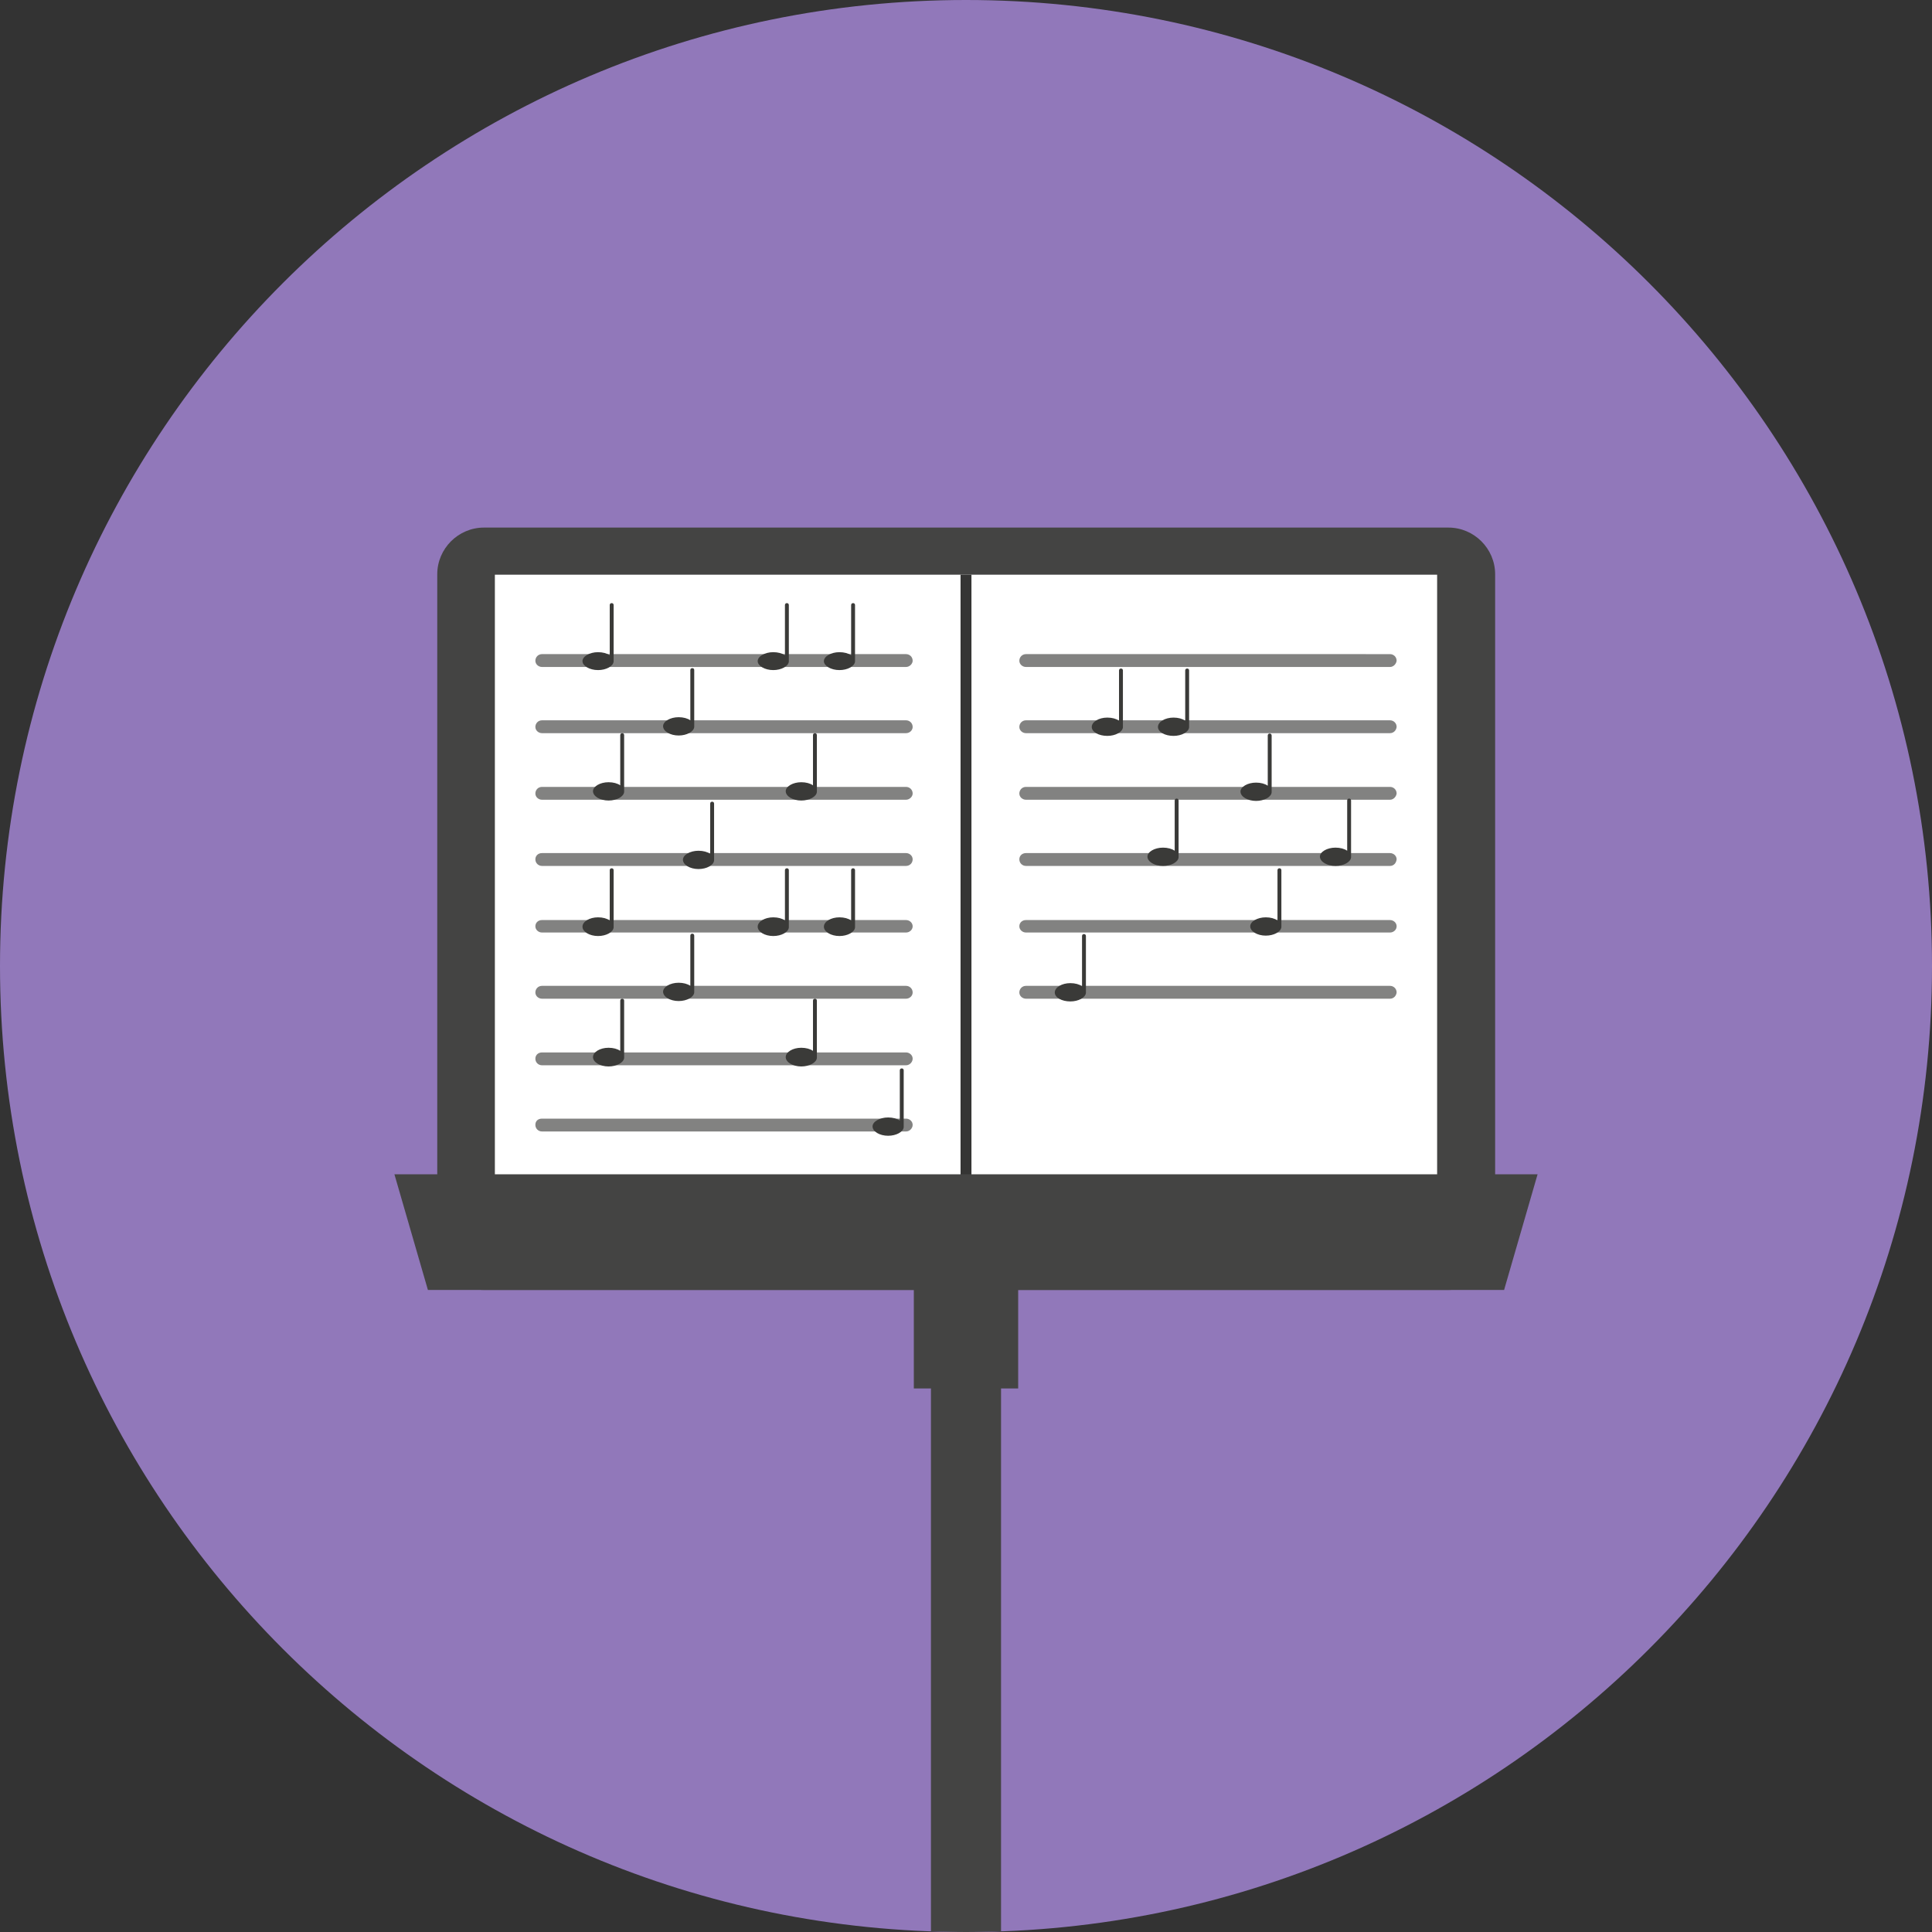
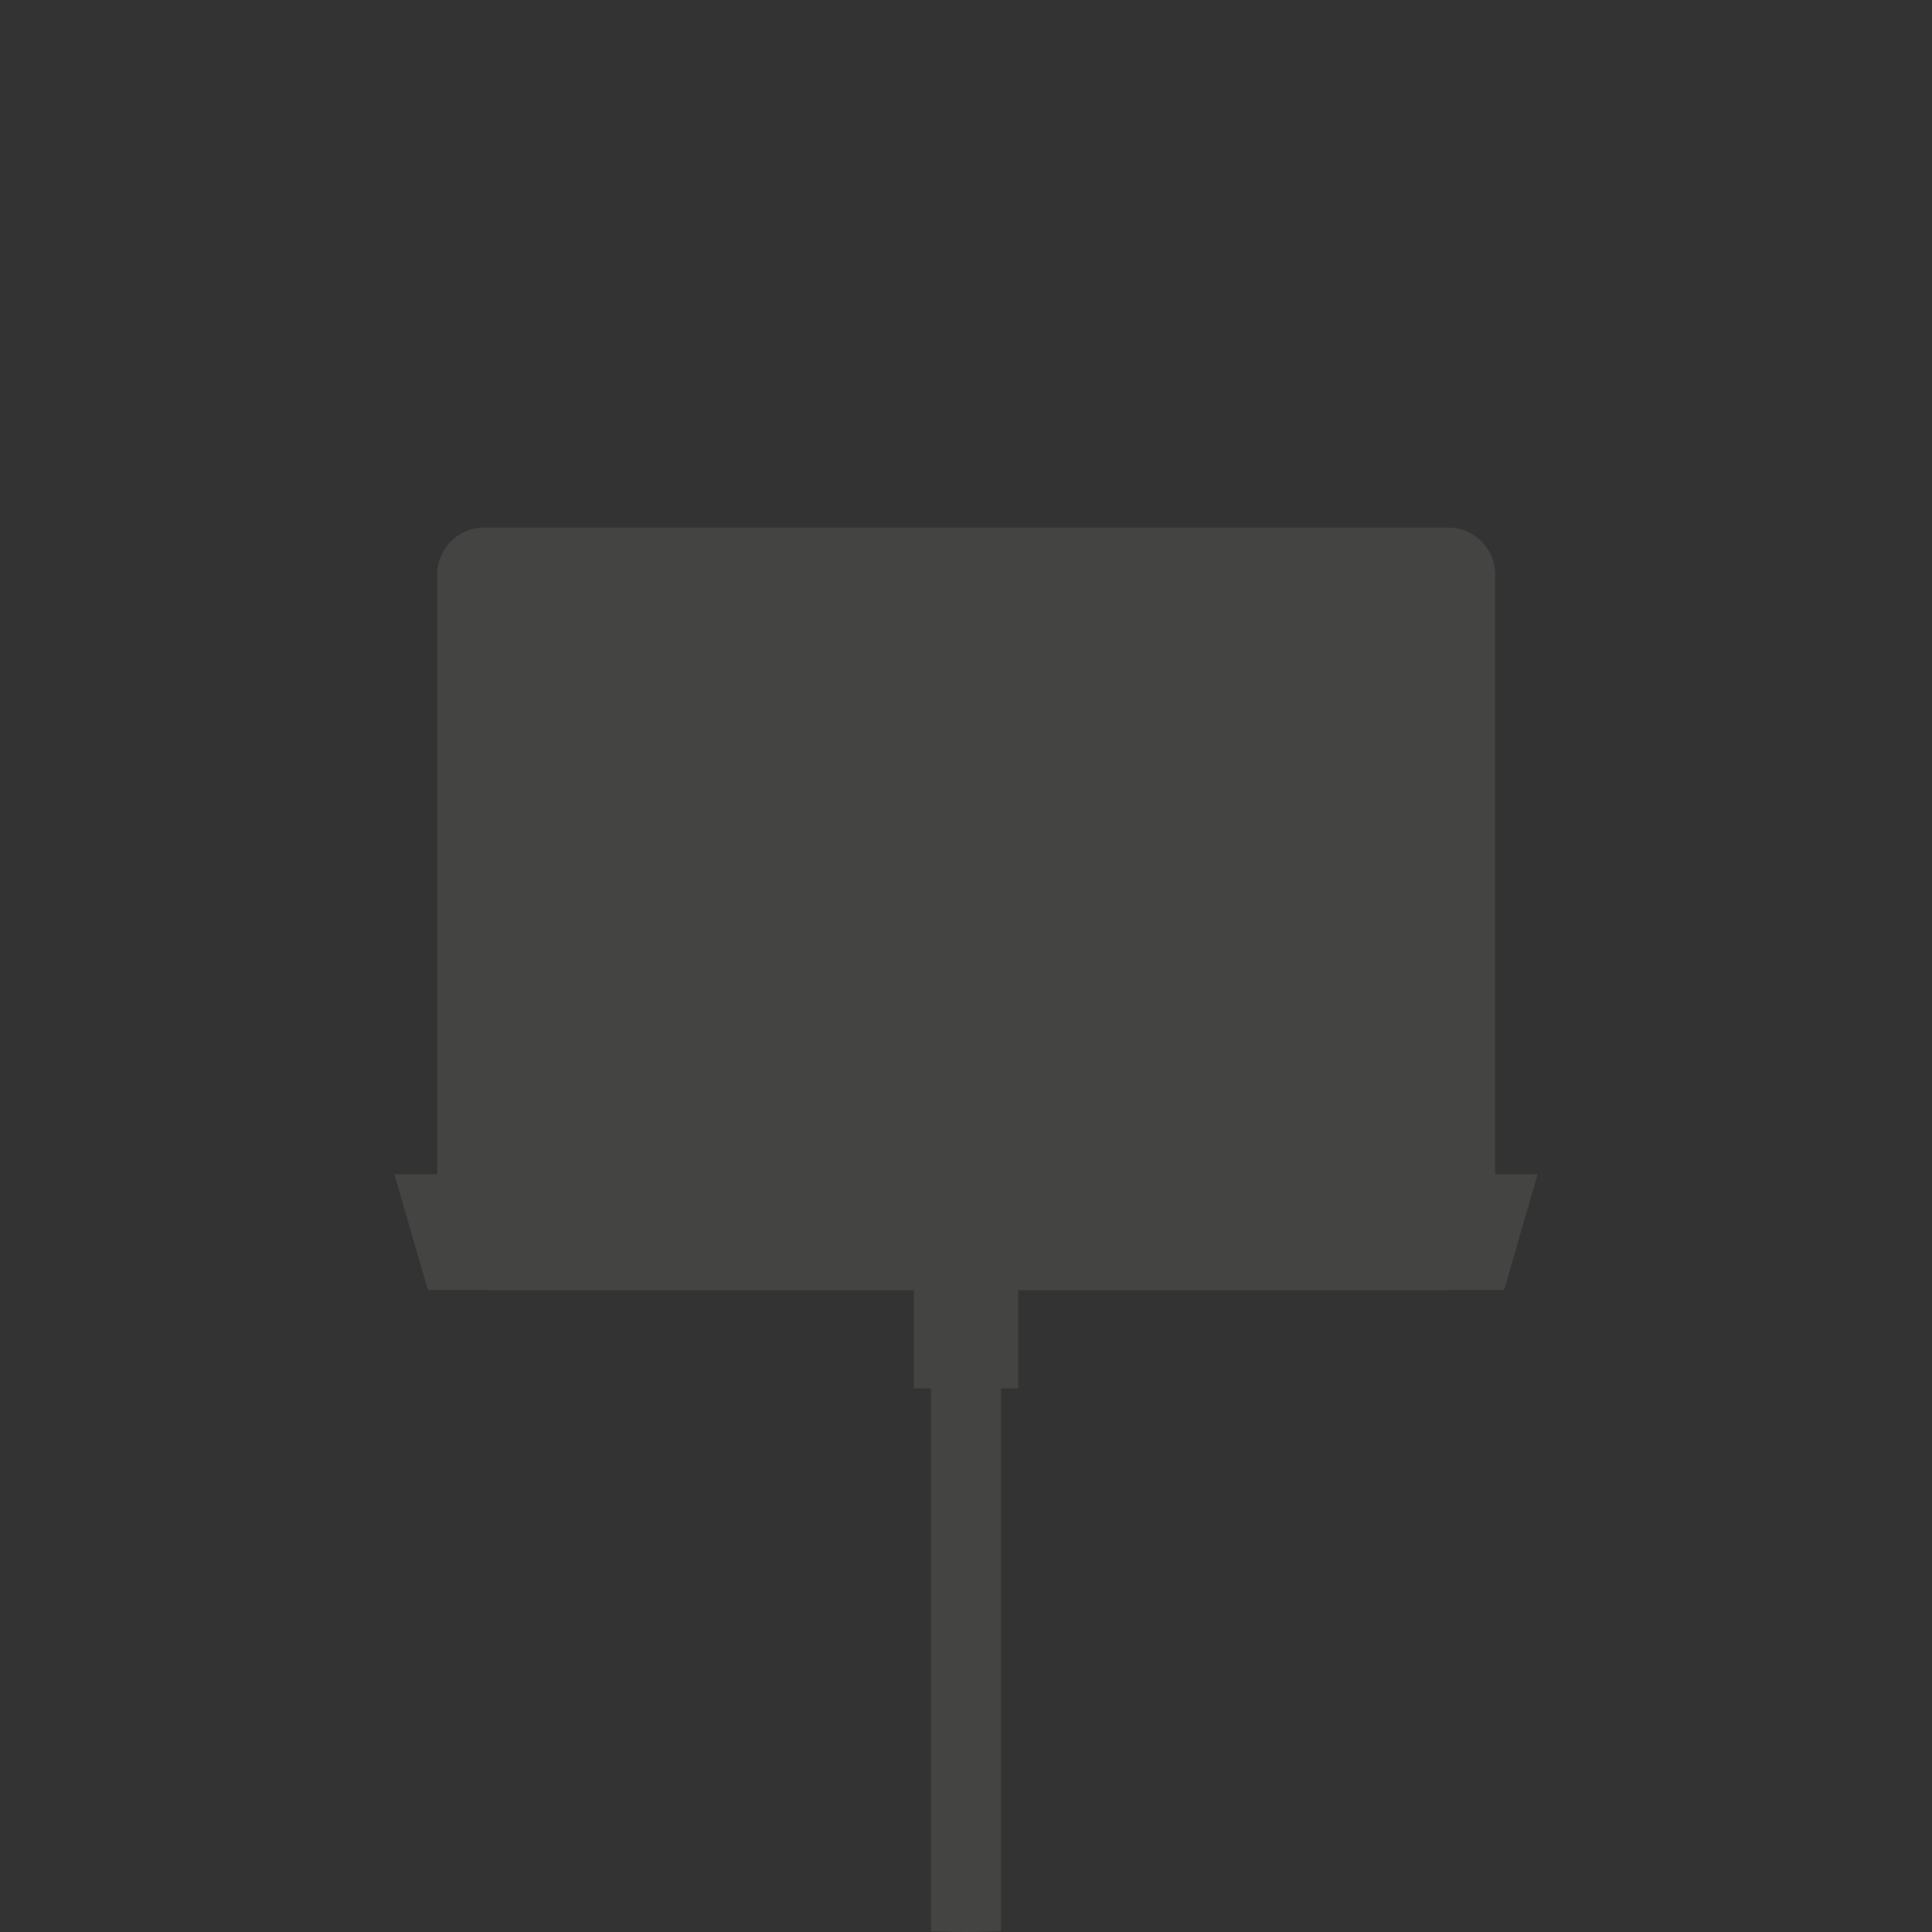
<svg xmlns="http://www.w3.org/2000/svg" viewBox="0 0 496.2 496.2" xml:space="preserve" width="800" height="800">
  <rect x="0" y="0" width="496.2" height="496.2" fill="#333333" stroke="none" />
-   <path style="fill:#9178ba" d="M496.2 248.1C496.2 111.1 385.1 0 248.1 0S0 111.1 0 248.1s111.1 248.1 248.1 248.1 248.1-111.1 248.1-248.1z" />
  <path style="fill:#444443" d="M239.1 218.6V496c3 .1 6 .2 9 .2s6-.1 9-.2V218.6h-18z" />
  <path style="fill:#444443" d="M234.7 314.8h26.8v41.8h-26.8z" />
  <path style="fill:#444443" d="M383.9 319.3c0 6.6-5.4 12-12 12H124.3c-6.6 0-12-5.4-12-12V147.5c0-6.6 5.4-12 12-12H372c6.6 0 12 5.4 12 12v171.8h-.1z" />
-   <path style="fill:#fff" d="M127.1 147.6h242v171.6h-242z" />
-   <path style="fill:#353534" d="M246.7 147.6h2.8v182.6h-2.8z" />
  <path style="fill:#444443" d="M386.3 331.3H109.9l-8.6-29.7h293.6z" />
-   <path style="fill:#828281" d="M232.7 171.3h-93.5c-.9 0-1.7-.7-1.7-1.6 0-.9.7-1.7 1.7-1.7h93.5c.9 0 1.7.7 1.7 1.7 0 .8-.8 1.6-1.7 1.6zM232.7 188.3h-93.5c-.9 0-1.7-.7-1.7-1.6 0-.9.7-1.7 1.7-1.7h93.5c.9 0 1.7.7 1.7 1.7 0 .9-.8 1.6-1.7 1.6zM232.7 205.4h-93.5c-.9 0-1.7-.7-1.7-1.6 0-.9.7-1.7 1.7-1.7h93.5c.9 0 1.7.7 1.7 1.7 0 .8-.8 1.6-1.7 1.6zM232.7 222.4h-93.5c-.9 0-1.7-.7-1.7-1.7 0-.9.7-1.6 1.7-1.6h93.5c.9 0 1.7.7 1.7 1.6 0 1-.8 1.7-1.7 1.7zM232.7 239.5h-93.5c-.9 0-1.7-.7-1.7-1.6s.7-1.6 1.7-1.6h93.5c.9 0 1.7.7 1.7 1.6s-.8 1.6-1.7 1.6zM232.7 256.5h-93.5c-.9 0-1.7-.7-1.7-1.6s.7-1.7 1.7-1.7h93.5c.9 0 1.7.7 1.7 1.7 0 .9-.8 1.6-1.7 1.6zM232.7 273.6h-93.5c-.9 0-1.7-.7-1.7-1.7 0-.9.7-1.6 1.7-1.6h93.5c.9 0 1.7.7 1.7 1.6 0 .9-.8 1.7-1.7 1.7zM232.7 290.6h-93.5c-.9 0-1.7-.7-1.7-1.7s.7-1.6 1.7-1.6h93.5c.9 0 1.7.7 1.7 1.6s-.8 1.7-1.7 1.7zM357 171.3h-93.5c-.9 0-1.7-.7-1.7-1.6 0-.9.7-1.7 1.7-1.7H357c.9 0 1.7.7 1.7 1.7-.1.8-.8 1.6-1.7 1.6zM357 188.3h-93.5c-.9 0-1.7-.7-1.7-1.6 0-.9.7-1.7 1.7-1.7H357c.9 0 1.7.7 1.7 1.7-.1.9-.8 1.6-1.7 1.6zM357 205.4h-93.5c-.9 0-1.7-.7-1.7-1.6 0-.9.7-1.7 1.7-1.7H357c.9 0 1.7.7 1.7 1.7-.1.8-.8 1.6-1.7 1.6zM357 222.4h-93.5c-.9 0-1.7-.7-1.7-1.7 0-.9.7-1.6 1.7-1.6H357c.9 0 1.7.7 1.7 1.6-.1 1-.8 1.7-1.7 1.7zM357 239.5h-93.5c-.9 0-1.7-.7-1.7-1.6s.7-1.6 1.7-1.6H357c.9 0 1.7.7 1.7 1.6s-.8 1.6-1.7 1.6zM357 256.5h-93.5c-.9 0-1.7-.7-1.7-1.6s.7-1.7 1.7-1.7H357c.9 0 1.7.7 1.7 1.7-.1.9-.8 1.6-1.7 1.6z" />
-   <path style="fill:#3a3a38" d="M157.6 155.4c0-.3-.2-.5-.5-.5s-.5.2-.5.5v12.9c-.7-.5-1.8-.8-3-.8-2.2 0-4 1.1-4 2.3s1.8 2.3 4 2.3c2.1 0 3.9-1 4-2.2v-14.5zM202.6 155.4c0-.3-.2-.5-.5-.5s-.5.2-.5.5v12.9c-.7-.5-1.8-.8-3-.8-2.2 0-4 1.1-4 2.3s1.8 2.3 4 2.3c2.1 0 3.9-1 4-2.2v-14.5zM219.6 155.4c0-.3-.2-.5-.5-.5s-.5.2-.5.5v12.9c-.7-.5-1.8-.8-3-.8-2.2 0-4 1.1-4 2.3s1.8 2.3 4 2.3c2.1 0 3.9-1 4-2.2v-14.5zM178.3 172.1c0-.3-.2-.5-.5-.5s-.5.2-.5.5V185c-.7-.5-1.8-.8-3-.8-2.2 0-4 1.1-4 2.3 0 1.3 1.8 2.4 4 2.4 2.1 0 3.9-1 4-2.2v-14.6zM209.8 188.8c0-.3-.2-.5-.5-.5s-.5.2-.5.5v12.9c-.7-.5-1.8-.8-3-.8-2.2 0-4 1.1-4 2.3 0 1.3 1.8 2.4 4 2.4 2.1 0 3.9-1 4-2.2v-14.6zM160.3 188.8c0-.3-.2-.5-.5-.5s-.5.2-.5.5v12.9c-.7-.5-1.8-.8-3-.8-2.2 0-4 1.1-4 2.3 0 1.3 1.8 2.4 4 2.4 2.1 0 3.9-1 4-2.2v-14.6zM157.6 223.5c0-.3-.2-.5-.5-.5s-.5.2-.5.5v12.9c-.7-.5-1.8-.8-3-.8-2.2 0-4 1.1-4 2.4s1.8 2.4 4 2.4c2.1 0 3.9-1 4-2.2v-14.7zM202.6 223.5c0-.3-.2-.5-.5-.5s-.5.2-.5.5v12.9c-.7-.5-1.8-.8-3-.8-2.2 0-4 1.1-4 2.4s1.8 2.4 4 2.4c2.1 0 3.9-1 4-2.2v-14.7zM219.6 223.5c0-.3-.2-.5-.5-.5s-.5.2-.5.5v12.9c-.7-.5-1.8-.8-3-.8-2.2 0-4 1.1-4 2.4s1.8 2.4 4 2.4c2.1 0 3.9-1 4-2.2v-14.7zM178.3 240.3c0-.3-.2-.5-.5-.5s-.5.2-.5.5v12.9c-.7-.5-1.8-.8-3-.8-2.2 0-4 1.1-4 2.3 0 1.3 1.8 2.4 4 2.4 2.1 0 3.9-1 4-2.2v-14.6zM209.8 257c0-.3-.2-.5-.5-.5s-.5.2-.5.5v12.9c-.7-.5-1.8-.8-3-.8-2.2 0-4 1.1-4 2.4s1.8 2.4 4 2.4c2.1 0 3.9-1 4-2.2V257zM160.3 257c0-.3-.2-.5-.5-.5s-.5.2-.5.5v12.9c-.7-.5-1.8-.8-3-.8-2.2 0-4 1.1-4 2.4s1.8 2.4 4 2.4c2.1 0 3.9-1 4-2.2V257zM232.1 274.9c0-.3-.2-.5-.5-.5s-.5.2-.5.5v12.9c-.7-.5-1.8-.8-3-.8-2.2 0-4 1.1-4 2.3 0 1.3 1.8 2.4 4 2.4 2.1 0 3.9-1 4-2.2v-14.6zM183.4 206.4c0-.3-.2-.5-.5-.5s-.5.2-.5.5v12.9c-.7-.5-1.8-.8-3-.8-2.2 0-4 1.1-4 2.3 0 1.3 1.8 2.4 4 2.4 2.1 0 3.9-1 4-2.2v-14.6zM278.9 240.4c0-.3-.2-.5-.5-.5s-.5.2-.5.5v12.9c-.7-.5-1.8-.8-3-.8-2.2 0-4 1.1-4 2.4s1.8 2.3 4 2.3c2.1 0 3.9-1 4-2.2v-14.6zM288.4 172.2c0-.3-.2-.5-.5-.5s-.5.2-.5.5v12.9c-.7-.5-1.8-.8-3-.8-2.2 0-4 1.1-4 2.4 0 1.3 1.8 2.3 4 2.3 2.1 0 3.9-1 4-2.2v-14.6zM305.4 172.2c0-.3-.2-.5-.5-.5s-.5.2-.5.5v12.9c-.7-.5-1.8-.8-3-.8-2.2 0-4 1.1-4 2.4 0 1.3 1.8 2.3 4 2.3 2.1 0 3.9-1 4-2.2v-14.6zM326.6 188.9c0-.3-.2-.5-.5-.5s-.5.2-.5.5v12.9c-.7-.5-1.8-.8-3-.8-2.2 0-4 1.1-4 2.3 0 1.3 1.8 2.4 4 2.4 2.1 0 3.9-1 4-2.2v-14.6zM347 205.6c0-.3-.2-.5-.5-.5s-.5.2-.5.5v12.9c-.7-.5-1.8-.8-3-.8-2.2 0-4 1.1-4 2.3 0 1.3 1.8 2.4 4 2.4 2.1 0 3.9-1 4-2.2v-14.6zM302.7 205.6c0-.3-.2-.5-.5-.5s-.5.2-.5.5v12.9c-.7-.5-1.8-.8-3-.8-2.2 0-4 1.1-4 2.3 0 1.3 1.8 2.4 4 2.4 2.1 0 3.9-1 4-2.2v-14.6zM329.1 223.5c0-.3-.2-.5-.5-.5s-.5.2-.5.5v12.9c-.7-.5-1.8-.8-3-.8-2.2 0-4 1.1-4 2.3 0 1.3 1.8 2.4 4 2.4 2.1 0 3.9-1 4-2.2v-14.6z" />
</svg>